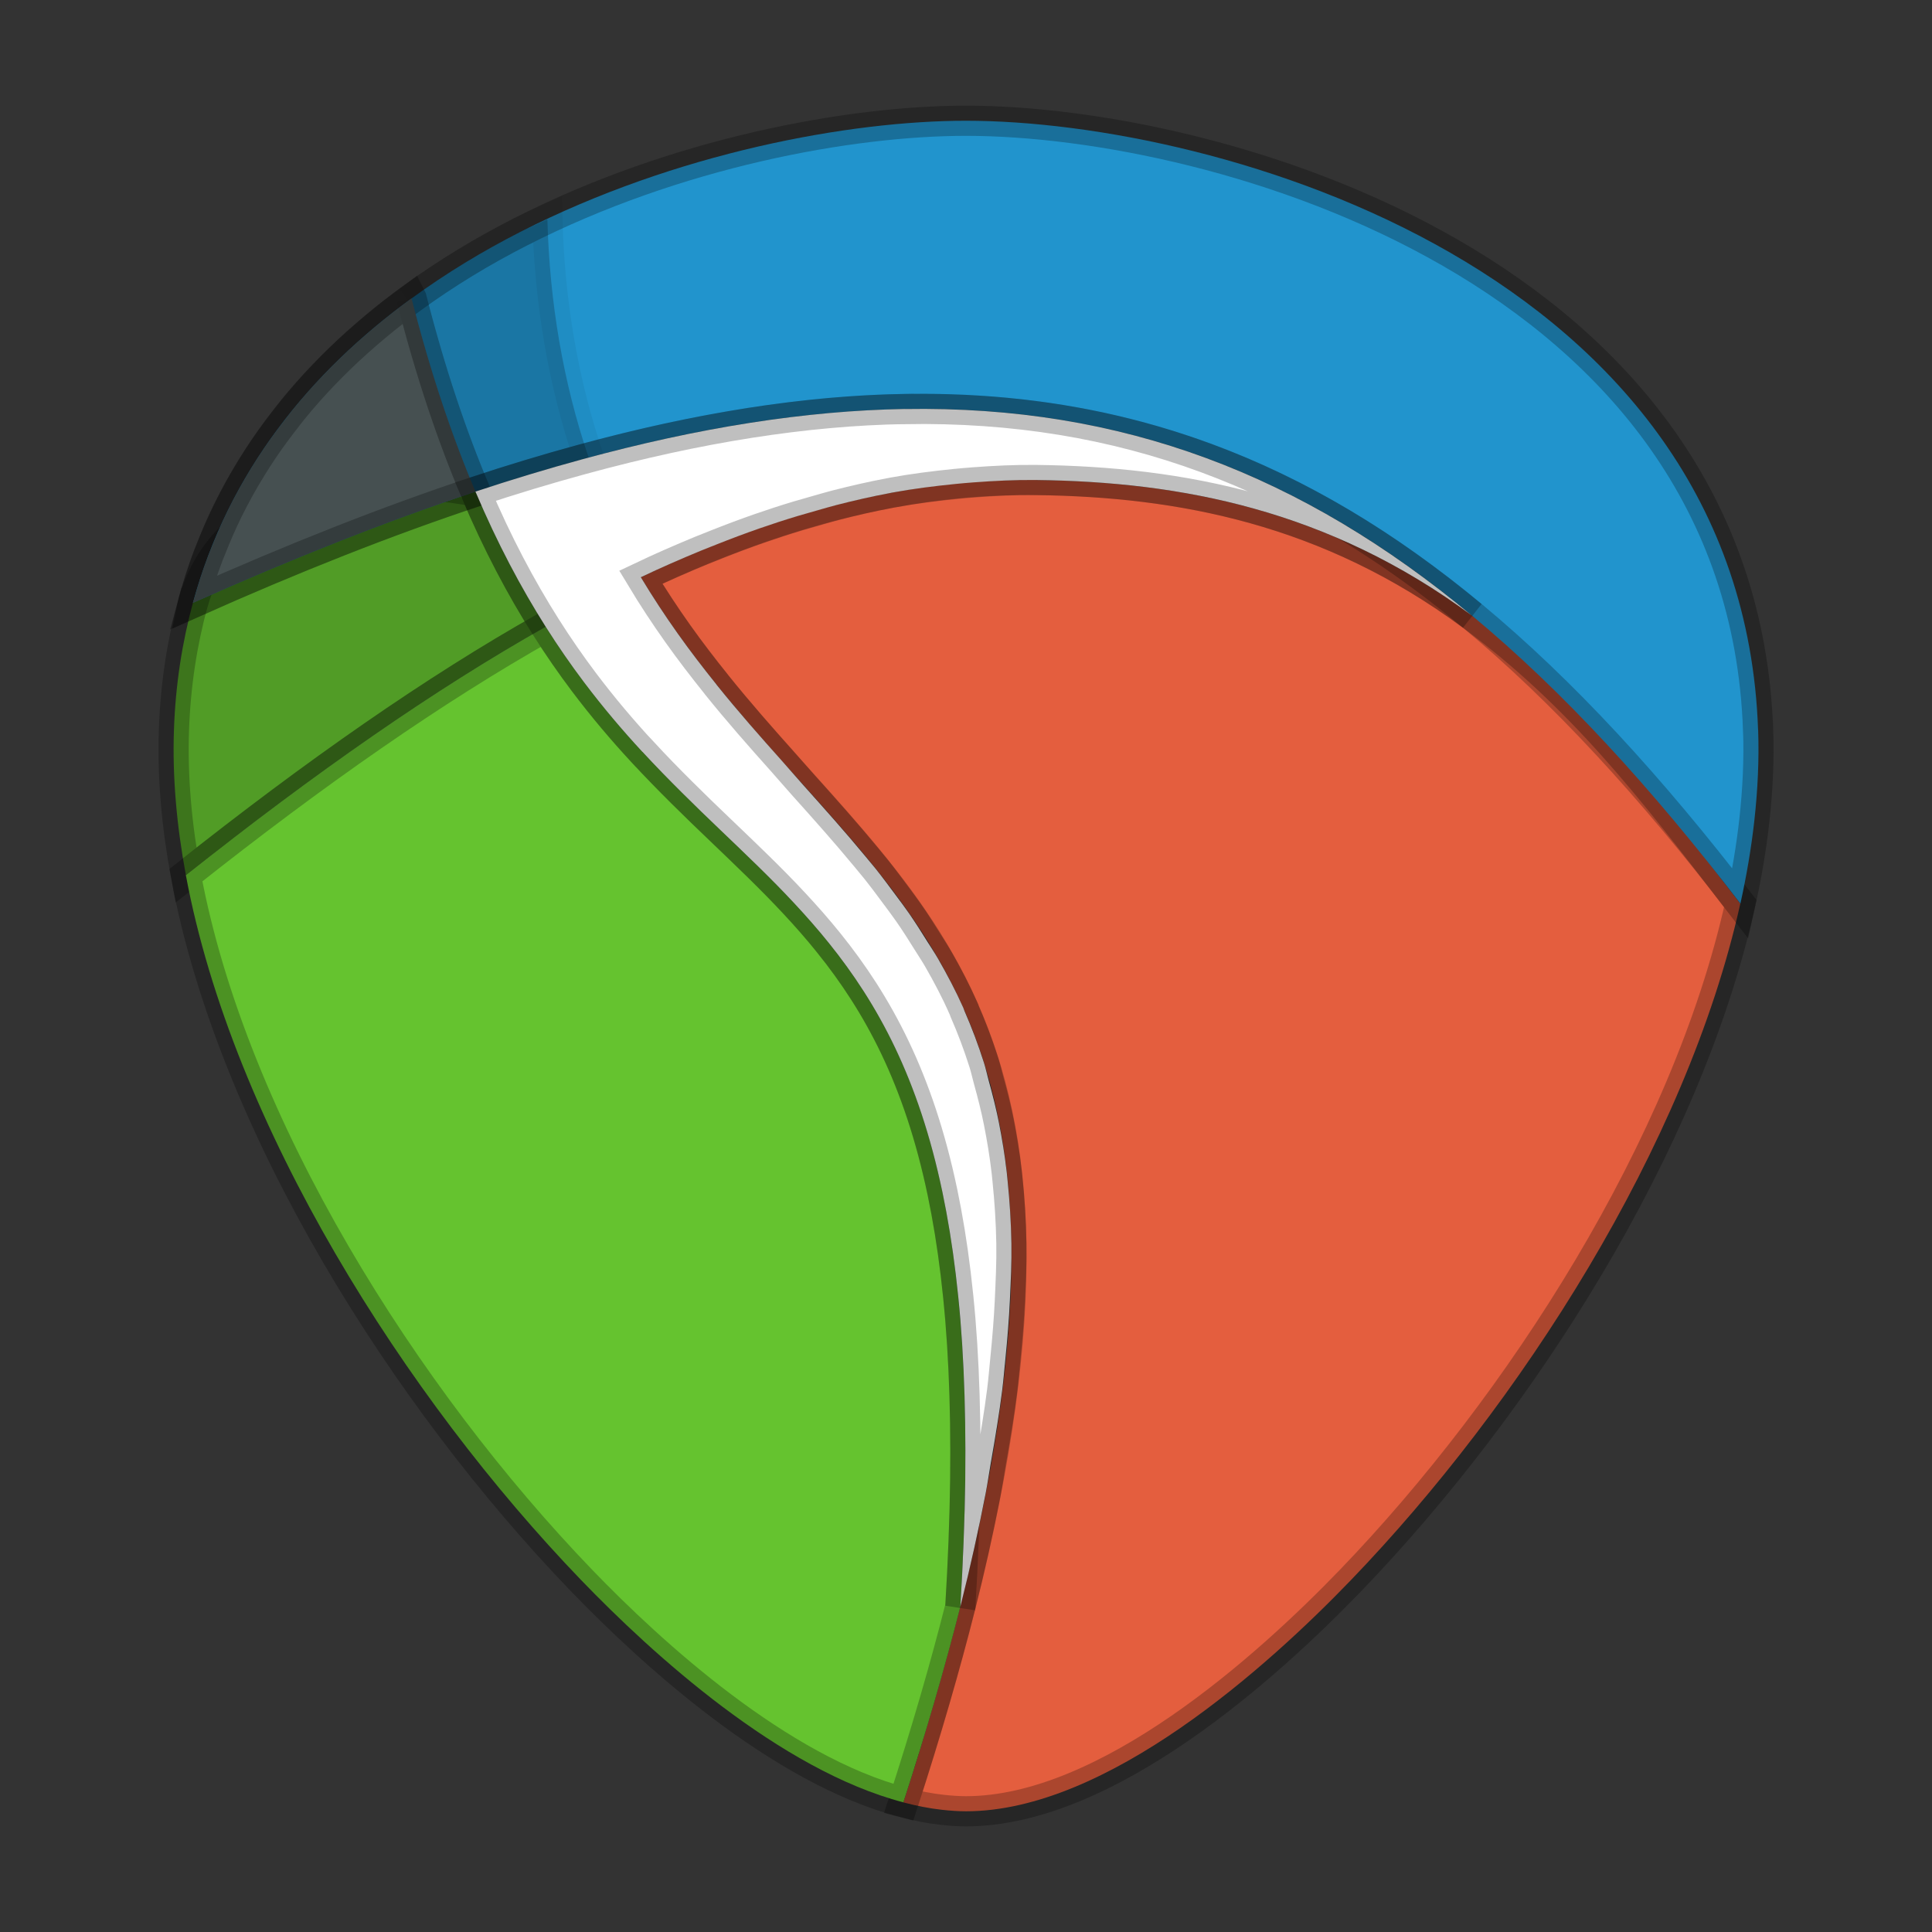
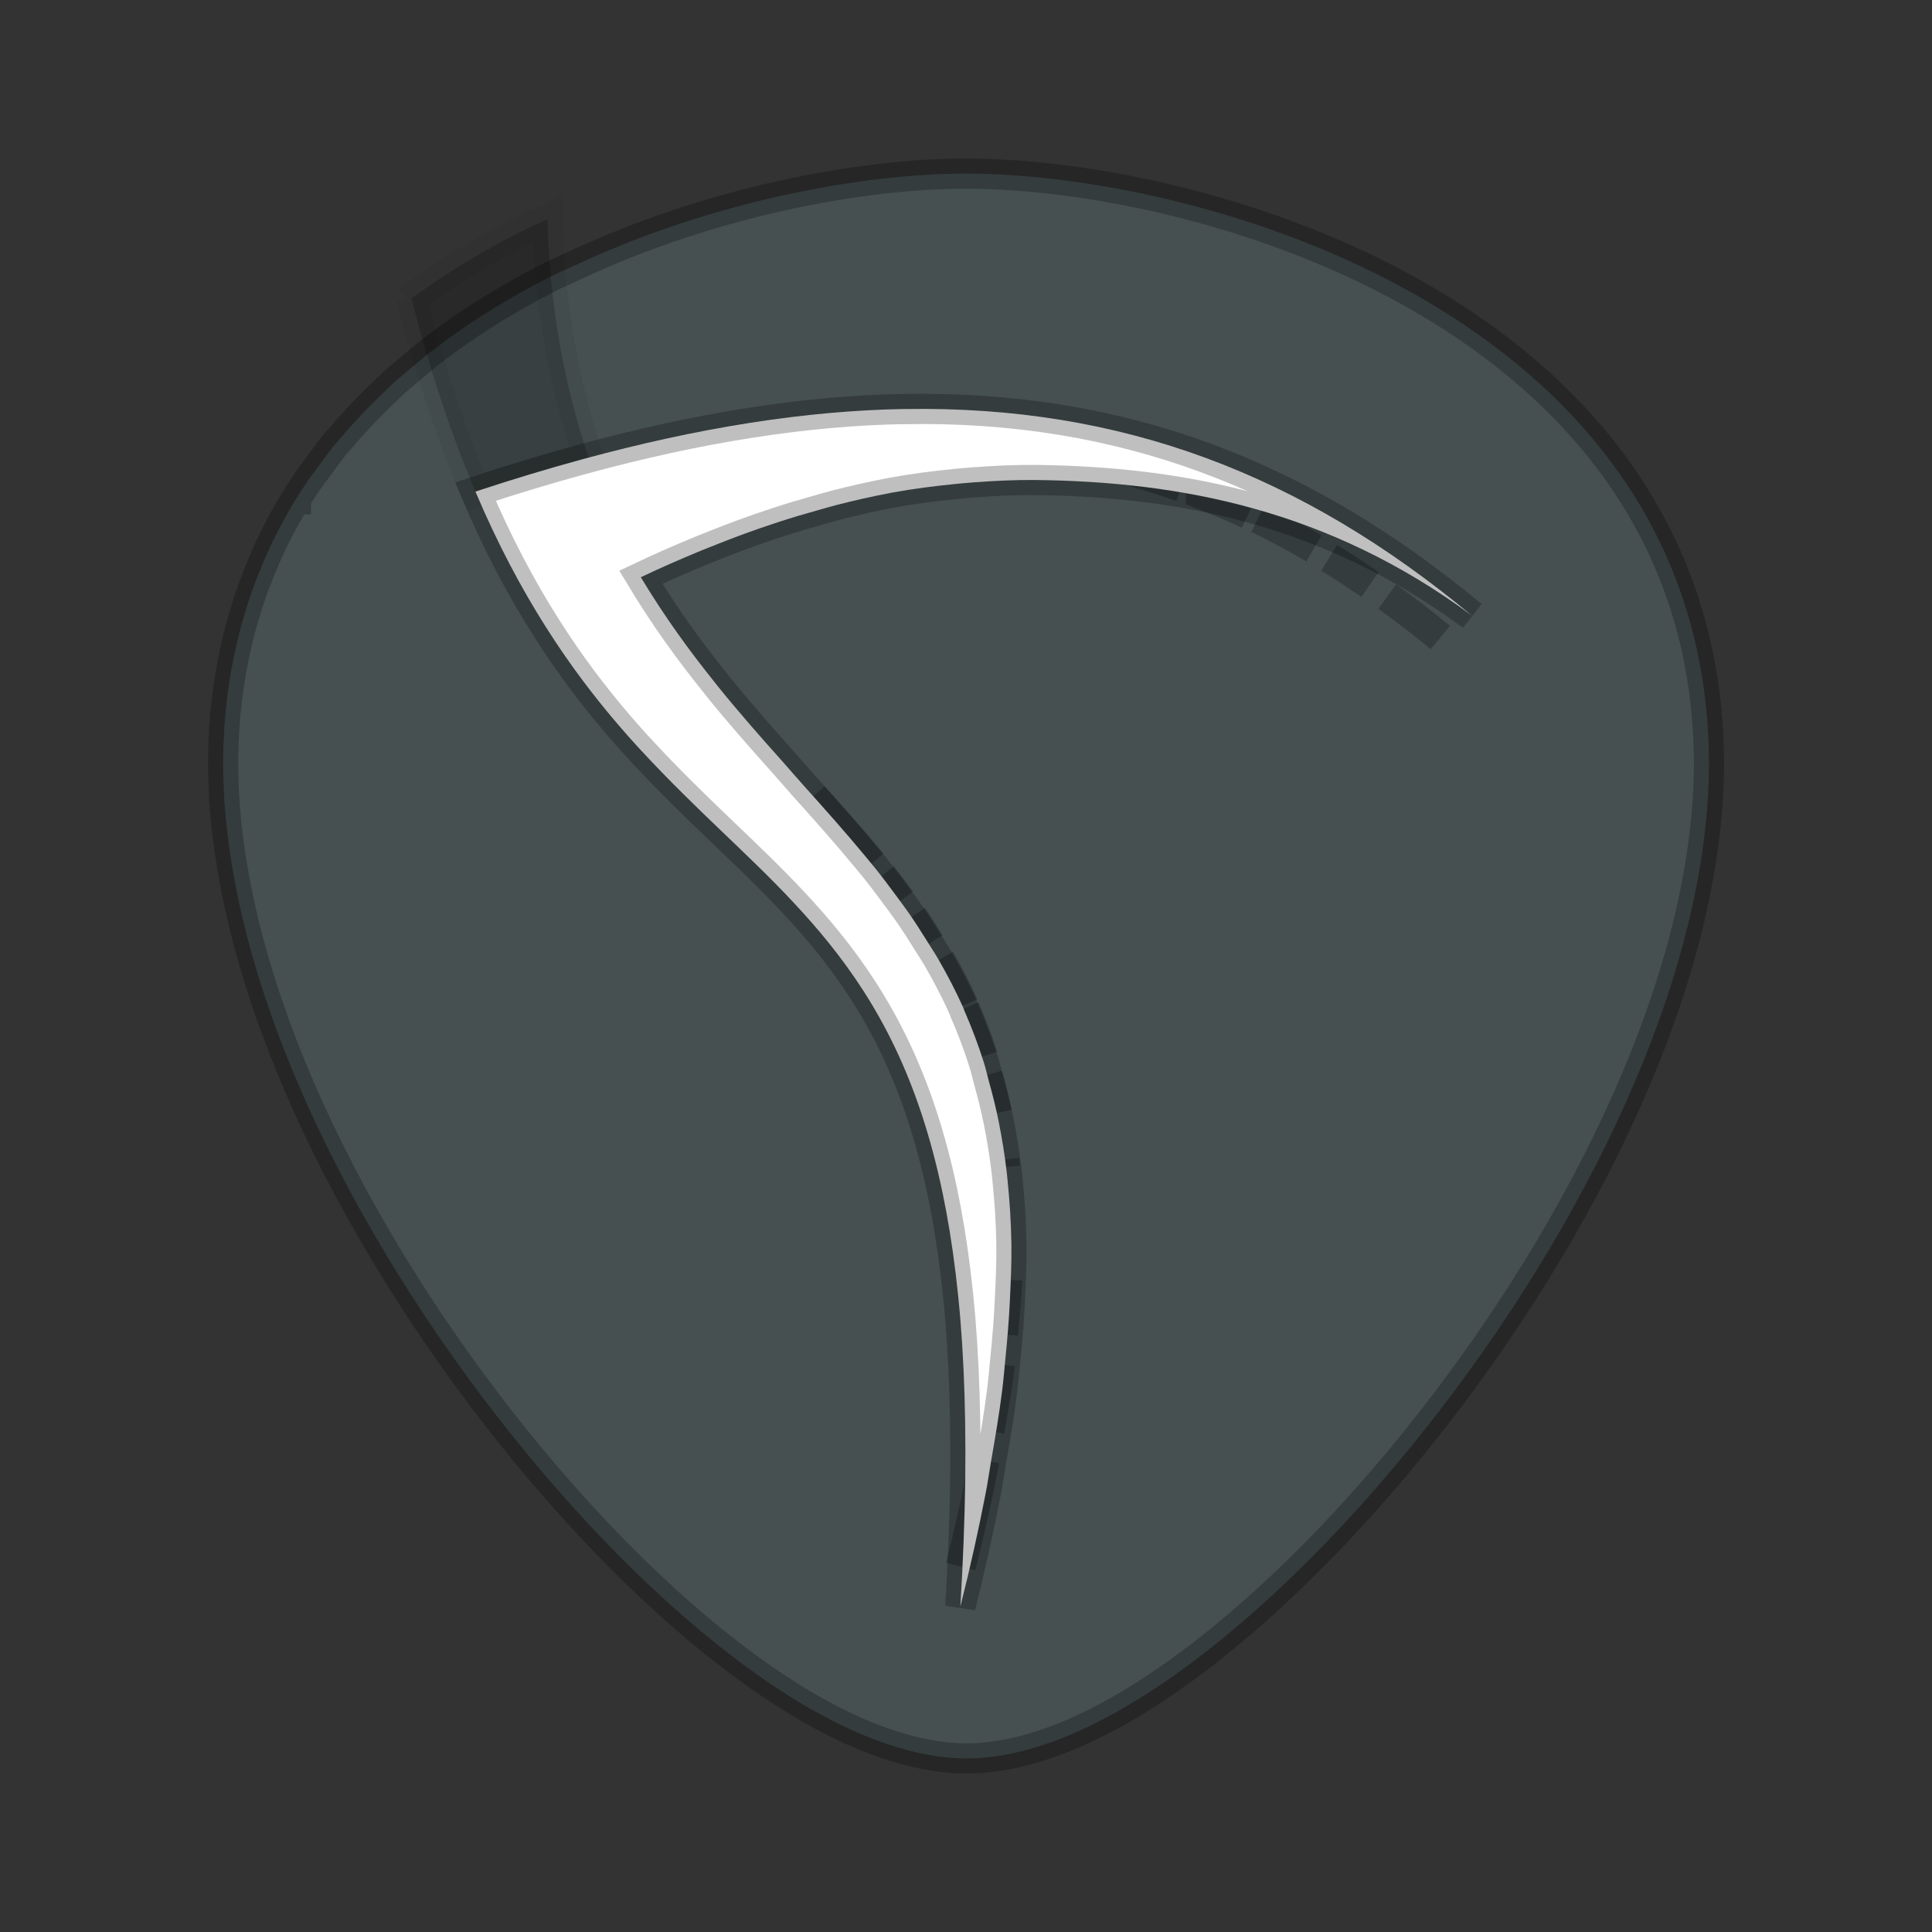
<svg xmlns="http://www.w3.org/2000/svg" width="64" height="64" version="1.1">
  <rect width="100%" height="100%" fill="#333333" stroke="none" />
  <path d="m32.001 5.75c-3.397 0-8.392 0.895-13 3.061-0.28 0.131-0.563 0.251-0.84 0.392-1.173 0.598-2.309 1.284-3.38 2.064-0.031 0.022-0.06 0.047-0.091 0.069-0.165 0.121-0.327 0.243-0.488 0.369-0.09 0.07-0.175 0.146-0.263 0.218-0.183 0.148-0.363 0.3-0.541 0.454-0.078 0.067-0.161 0.129-0.238 0.197-0.024 0.022-0.049 0.042-0.073 0.064-0.093 0.084-0.179 0.176-0.271 0.261-0.169 0.157-0.333 0.319-0.496 0.482-0.174 0.174-0.344 0.352-0.511 0.533-0.17 0.185-0.336 0.372-0.498 0.564-0.076 0.09-0.159 0.173-0.233 0.264-0.067 0.083-0.132 0.17-0.197 0.254-0.031 0.04-0.058 0.083-0.089 0.123-0.12 0.156-0.237 0.316-0.352 0.477-0.078 0.109-0.162 0.212-0.238 0.323-0.138 0.203-0.27 0.408-0.4 0.618v0.003h-0.003c-0.258 0.42-0.499 0.855-0.721 1.305-0.19 0.384-0.36 0.781-0.521 1.187-0.027 0.069-0.057 0.136-0.083 0.205-0.091 0.239-0.178 0.484-0.258 0.731-0.056 0.174-0.106 0.351-0.157 0.528-0.022 0.075-0.048 0.15-0.068 0.226-0.333 1.227-0.54 2.54-0.589 3.95-0.051 1.459 0.085 2.972 0.372 4.509 1.45 7.787 6.834 16.241 12.277 21.892 2.205 2.29 6.164 5.896 10.005 6.901 0.404 0.106 0.803 0.188 1.202 0.231 0.249 0.027 0.498 0.046 0.744 0.046 4.385 0 9.371-4.497 11.953-7.178 5.237-5.438 10.42-13.473 12.095-21.01 0.193-0.871 0.341-1.737 0.435-2.589 0.105-0.95 0.149-1.886 0.116-2.802-0.498-14.296-16.788-18.921-24.599-18.921zm-1.905 8.952c0.758-0.013 1.496 0.012 2.226 0.056-0.73-0.044-1.468-0.069-2.226-0.056zm0 0c-0.713 0.012-1.442 0.055-2.183 0.118 0.74-0.063 1.471-0.106 2.183-0.118zm2.826 0.103c0.557 0.046 1.107 0.112 1.649 0.192-0.543-0.08-1.091-0.146-1.649-0.192zm-5.586 0.077c-0.553 0.056-1.114 0.124-1.682 0.208 0.57-0.084 1.129-0.152 1.682-0.208zm7.809 0.2c0.676 0.116 1.344 0.254 1.998 0.423-0.655-0.169-1.322-0.307-1.998-0.423zm-10.228 0.123c-0.571 0.095-1.15 0.204-1.738 0.326 0.587-0.122 1.168-0.231 1.738-0.326zm12.679 0.431c0.52 0.145 1.035 0.307 1.543 0.487-0.508-0.18-1.023-0.342-1.543-0.487zm-15.049 0.023c-0.741 0.164-1.496 0.35-2.264 0.556 0.769-0.207 1.523-0.392 2.264-0.556zm17.235 0.702c0.528 0.203 1.05 0.426 1.566 0.667-0.517-0.241-1.038-0.463-1.566-0.666zm1.89 0.81c0.625 0.302 1.241 0.637 1.852 0.995-0.611-0.358-1.226-0.692-1.852-0.995zm2.358 1.307c0.454 0.279 0.906 0.574 1.353 0.884-0.448-0.31-0.899-0.605-1.353-0.884zm1.925 1.284c0.59 0.428 1.177 0.874 1.758 1.356-0.581-0.483-1.168-0.928-1.758-1.356zm-19.011 6.616c0.664 0.739 1.32 1.473 1.935 2.217-0.617-0.747-1.27-1.477-1.935-2.217zm2.274 2.633c0.215 0.268 0.42 0.545 0.625 0.82-0.204-0.276-0.41-0.552-0.625-0.82zm1.009 1.348c0.2 0.287 0.388 0.585 0.574 0.884-0.187-0.3-0.374-0.598-0.574-0.884zm0.908 1.42c0.281 0.488 0.546 0.992 0.784 1.525-0.238-0.534-0.503-1.037-0.784-1.525zm0.82 1.623c0.221 0.506 0.423 1.035 0.6 1.592-0.176-0.556-0.378-1.087-0.6-1.592zm0.759 2.2c0.113 0.409 0.222 0.823 0.309 1.264-0.087-0.441-0.195-0.855-0.309-1.264zm0.551 2.81c0.009 0.08 0.017 0.165 0.025 0.246-0.008-0.082-0.016-0.166-0.025-0.246zm0.096 3.986c-0.027 0.574-0.078 1.18-0.139 1.8 0.062-0.62 0.113-1.226 0.139-1.8zm-0.24 2.799c-0.088 0.699-0.213 1.445-0.347 2.205 0.133-0.759 0.258-1.506 0.347-2.205zm-0.511 3.181c-0.216 1.11-0.472 2.273-0.787 3.517 0.315-1.244 0.57-2.406 0.787-3.517z" fill="#465051" stroke="#000" stroke-opacity=".25" />
-   <path d="m34.321 15.9c-1.576-0.019-3.161 0.121-4.771 0.418-8.82e-4 1.65e-4 -0.002-1.64e-4 -0.003 0-2.683 0.496-5.434 1.43-8.319 2.803 0.395 0.656 0.804 1.275 1.222 1.865 0.419 0.59 0.849 1.148 1.282 1.687 3.032 3.774 6.296 6.486 8.181 10.719 3.33e-4 7.53e-4 -3.36e-4 2e-3 0 0.003 0.942 2.115 1.539 4.611 1.589 7.807 1e-5 9.38e-4 -1.8e-5 0.002 0 0.003 0.05 3.197-0.446 7.095-1.692 12.018-0.503 1.988-1.126 4.14-1.886 6.483 0.431 0.113 0.856 0.2 1.282 0.246 0.266 0.029 0.532 0.049 0.793 0.049 4.677 0 9.996-4.796 12.75-7.656 5.586-5.801 11.115-14.371 12.901-22.411-2.961-3.859-5.288-6.874-8.891-9.54-4.752-3.516-9.675-4.437-14.439-4.493z" fill="#e45e3e" stroke="#000" stroke-opacity=".25" />
-   <path d="m6.391 19.968c-0.356 1.309-0.577 2.709-0.629 4.214-0.054 1.556 0.09 3.17 0.396 4.81 4.302-3.41 8.232-6.152 11.918-8.229-0.811-1.282-1.593-2.75-2.324-4.477-9.9e-5 -3.64e-4 -7.808-1.714-9.36 3.682z" fill="#519c26" stroke="#000" stroke-opacity=".25" />
-   <path d="m58.239 24.182c-0.532-15.249-17.907-20.182-26.239-20.182-3.843 0-9.611 1.054-14.762 3.683-1.251 0.638-2.463 1.371-3.604 2.203-3.343 2.436-6.06 5.732-7.242 10.083 3.328-1.484 6.441-2.716 9.361-3.684 1.207-0.4 2.38-0.754 3.525-1.066 12.415-3.388 21.305-1.618 29.484 5.174 3.013 2.502 5.93 5.681 8.891 9.54 0.206-0.929 0.362-1.85 0.463-2.76 0.112-1.014 0.159-2.013 0.125-2.99z" fill="#2194cd" stroke="#000" stroke-opacity=".25" />
-   <path d="m18.075 20.762c-3.686 2.078-7.617 4.82-11.918 8.229 1.546 8.306 7.289 17.324 13.095 23.352 2.353 2.443 6.576 6.29 10.673 7.362 0.76-2.343 1.384-4.494 1.887-6.482 8.4e-5 -3.32e-4 -8e-5 -5.21e-4 0-1e-3v-1e-3c0.046-0.75 0.082-1.474 0.109-2.174v-1e-3c0.027-0.7 0.045-1.376 0.053-2.029v-1e-3c0.008-0.653 0.007-1.282-0.002-1.89v-1e-3c-0.019-1.216-0.073-2.344-0.159-3.394v-1e-3c-0.043-0.525-0.094-1.03-0.153-1.517v-1e-3c-0.117-0.974-0.264-1.875-0.439-2.712-0.787-3.766-2.133-6.236-3.769-8.267v-1e-3c-0.182-0.226-0.368-0.446-0.556-0.662-0.377-0.432-0.767-0.846-1.167-1.254-0.8-0.815-1.641-1.601-2.498-2.43-0.429-0.415-0.861-0.841-1.295-1.289-0.217-0.223-0.434-0.451-0.651-0.686l-1e-3 -1e-3c-0.652-0.705-1.302-1.468-1.943-2.319-0.427-0.568-0.85-1.174-1.265-1.83z" fill="#65c32f" stroke="#000" stroke-opacity=".25" />
-   <path d="m13.633 9.886c-0.209 0.152-0.415 0.307-0.619 0.466-0.38 0.296-0.75 0.606-1.11 0.927-0.026 0.023-0.053 0.045-0.078 0.068-3.56e-4 3.18e-4 -6.76e-4 5.21e-4 -1e-3 1e-3 -0.769 0.691-1.488 1.438-2.143 2.244-1.627e-4 1.96e-4 1.638e-4 1e-3 0 1e-3 -0.072 0.088-0.14 0.18-0.21 0.269-0.25 0.32-0.493 0.647-0.723 0.985-0.147 0.217-0.289 0.436-0.427 0.661-1.498e-4 2.45e-4 1.502e-4 5.21e-4 0 1e-3 -0.276 0.448-0.533 0.912-0.77 1.392-0.202 0.41-0.386 0.834-0.557 1.267-0.029 0.073-0.061 0.144-0.089 0.218-1.123e-4 3.01e-4 1.12e-4 5.25e-4 0 1e-3 -0.097 0.255-0.188 0.514-0.274 0.778-0.06 0.185-0.114 0.375-0.169 0.564-0.023 0.08-0.049 0.159-0.071 0.24-8.64e-5 3.19e-4 8.58e-5 5.22e-4 0 1e-3 3.328-1.484 6.441-2.716 9.36-3.683-0.771-1.819-1.486-3.926-2.118-6.399z" fill="#465051" stroke="#000" stroke-opacity=".25" />
  <path d="m18.133 7.265c-0.298 0.14-0.601 0.268-0.896 0.418-1.251 0.638-2.463 1.369-3.605 2.201-0.033 0.024-0.064 0.052-0.097 0.077 0.033-0.024 0.064-0.05 0.097-0.074 0.632 2.473 1.347 4.579 2.118 6.398 1.207-0.4 2.379-0.754 3.524-1.066 0.077-0.021 0.15-0.037 0.227-0.057-0.849-2.51-1.294-5.144-1.368-7.897z" opacity=".2" stroke="#000" stroke-opacity=".25" />
  <path d="m29.968 13.548c-3.277 0.056-6.814 0.612-10.694 1.671-1.145 0.312-2.317 0.666-3.524 1.066 0.731 1.726 1.515 3.194 2.326 4.476 0.415 0.656 0.836 1.262 1.263 1.829 0.641 0.851 1.291 1.614 1.943 2.319h0.003c0.217 0.235 0.434 0.463 0.65 0.686 0.434 0.447 0.867 0.875 1.295 1.291 0.857 0.83 1.698 1.613 2.499 2.428 0.4 0.408 0.788 0.823 1.166 1.255 0.189 0.216 0.374 0.436 0.556 0.662 1.636 2.031 2.982 4.502 3.77 8.269 0.175 0.837 0.323 1.738 0.44 2.712 0.058 0.487 0.111 0.993 0.154 1.518 0.086 1.05 0.138 2.178 0.157 3.393v0.003c0.009 0.608 0.011 1.237 0.003 1.889-0.008 0.653-0.027 1.329-0.054 2.029v0.003c-0.027 0.7-0.062 1.424-0.108 2.174 0.336-1.329 0.608-2.571 0.839-3.757 0.07-0.361 0.114-0.688 0.175-1.036 0.142-0.811 0.276-1.61 0.37-2.357 0.046-0.366 0.073-0.709 0.108-1.061 0.066-0.661 0.12-1.307 0.148-1.919 0.03-0.645 0.061-1.29 0.051-1.884-1.4e-5 -8.86e-4 1.4e-5 -0.002 0-0.003v-0.003c-0.012-0.737-0.059-1.428-0.127-2.095-0.009-0.089-0.017-0.181-0.027-0.268-0.065-0.574-0.156-1.117-0.259-1.643-0.096-0.489-0.214-0.95-0.34-1.403-0.054-0.194-0.097-0.4-0.157-0.588-0.189-0.598-0.405-1.167-0.642-1.709-0.014-0.032-0.023-0.069-0.038-0.101v-0.003c-0.254-0.569-0.537-1.106-0.837-1.627-0.113-0.196-0.238-0.381-0.356-0.571-0.199-0.319-0.399-0.637-0.613-0.943-0.133-0.191-0.272-0.377-0.41-0.563-0.227-0.306-0.455-0.613-0.693-0.911-0.107-0.133-0.217-0.264-0.327-0.396-0.661-0.8-1.36-1.583-2.072-2.376-0.231-0.257-0.45-0.516-0.683-0.777-0.73-0.816-1.466-1.649-2.191-2.551-4.41e-4 -5.49e-4 4.41e-4 -0.002 0-0.003-0.433-0.539-0.863-1.097-1.282-1.687-0.419-0.59-0.827-1.209-1.222-1.865 0.668-0.318 1.327-0.604 1.981-0.875 0.17-0.07 0.338-0.135 0.507-0.202 0.483-0.192 0.964-0.373 1.441-0.539 0.206-0.072 0.413-0.141 0.618-0.208 0.446-0.146 0.889-0.277 1.33-0.399 0.2-0.056 0.4-0.116 0.599-0.167 0.593-0.152 1.182-0.287 1.767-0.396 0.025-0.005 0.051-0.012 0.076-0.016h0.003c0.705-0.13 1.402-0.217 2.099-0.287 0.198-0.02 0.396-0.037 0.594-0.052 0.694-0.052 1.388-0.087 2.078-0.079 4.764 0.056 9.687 0.976 14.439 4.493-5.623-4.67-11.582-6.966-18.791-6.844z" fill="#fff" stroke="#000" stroke-opacity=".25" />
</svg>